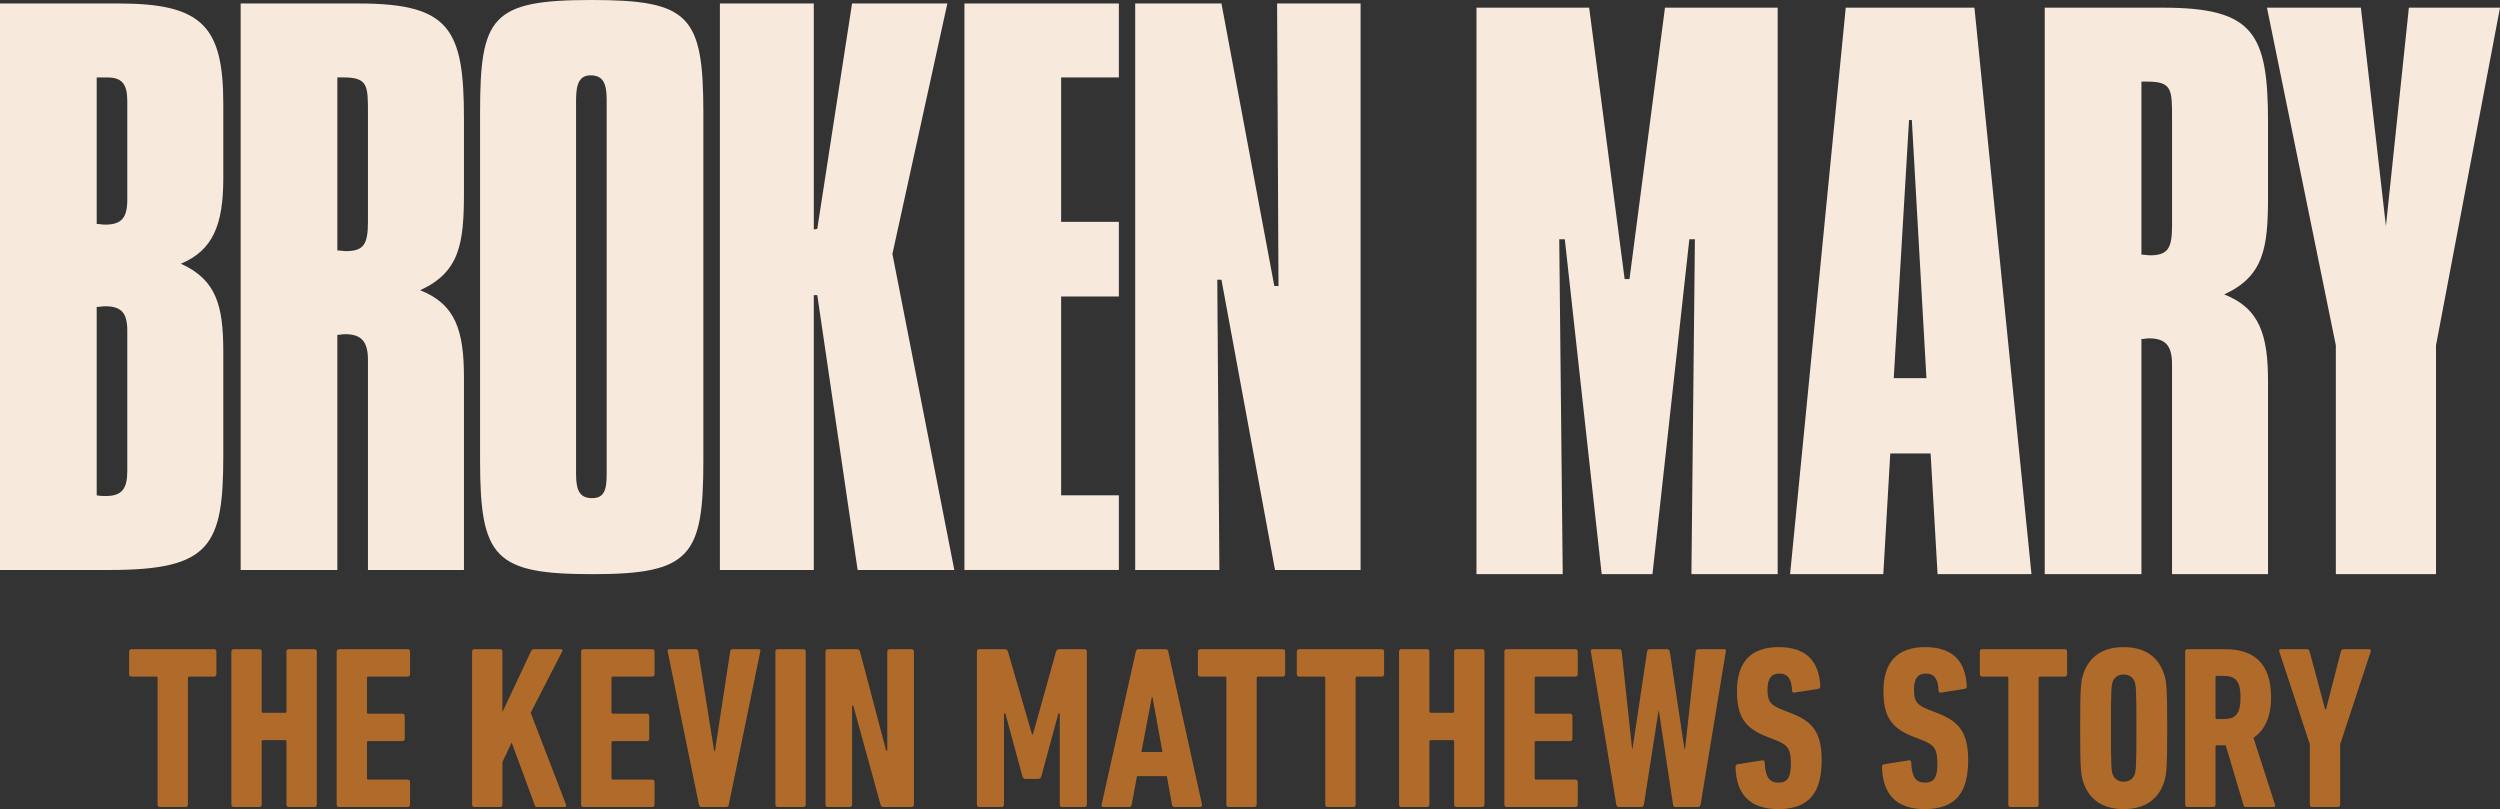
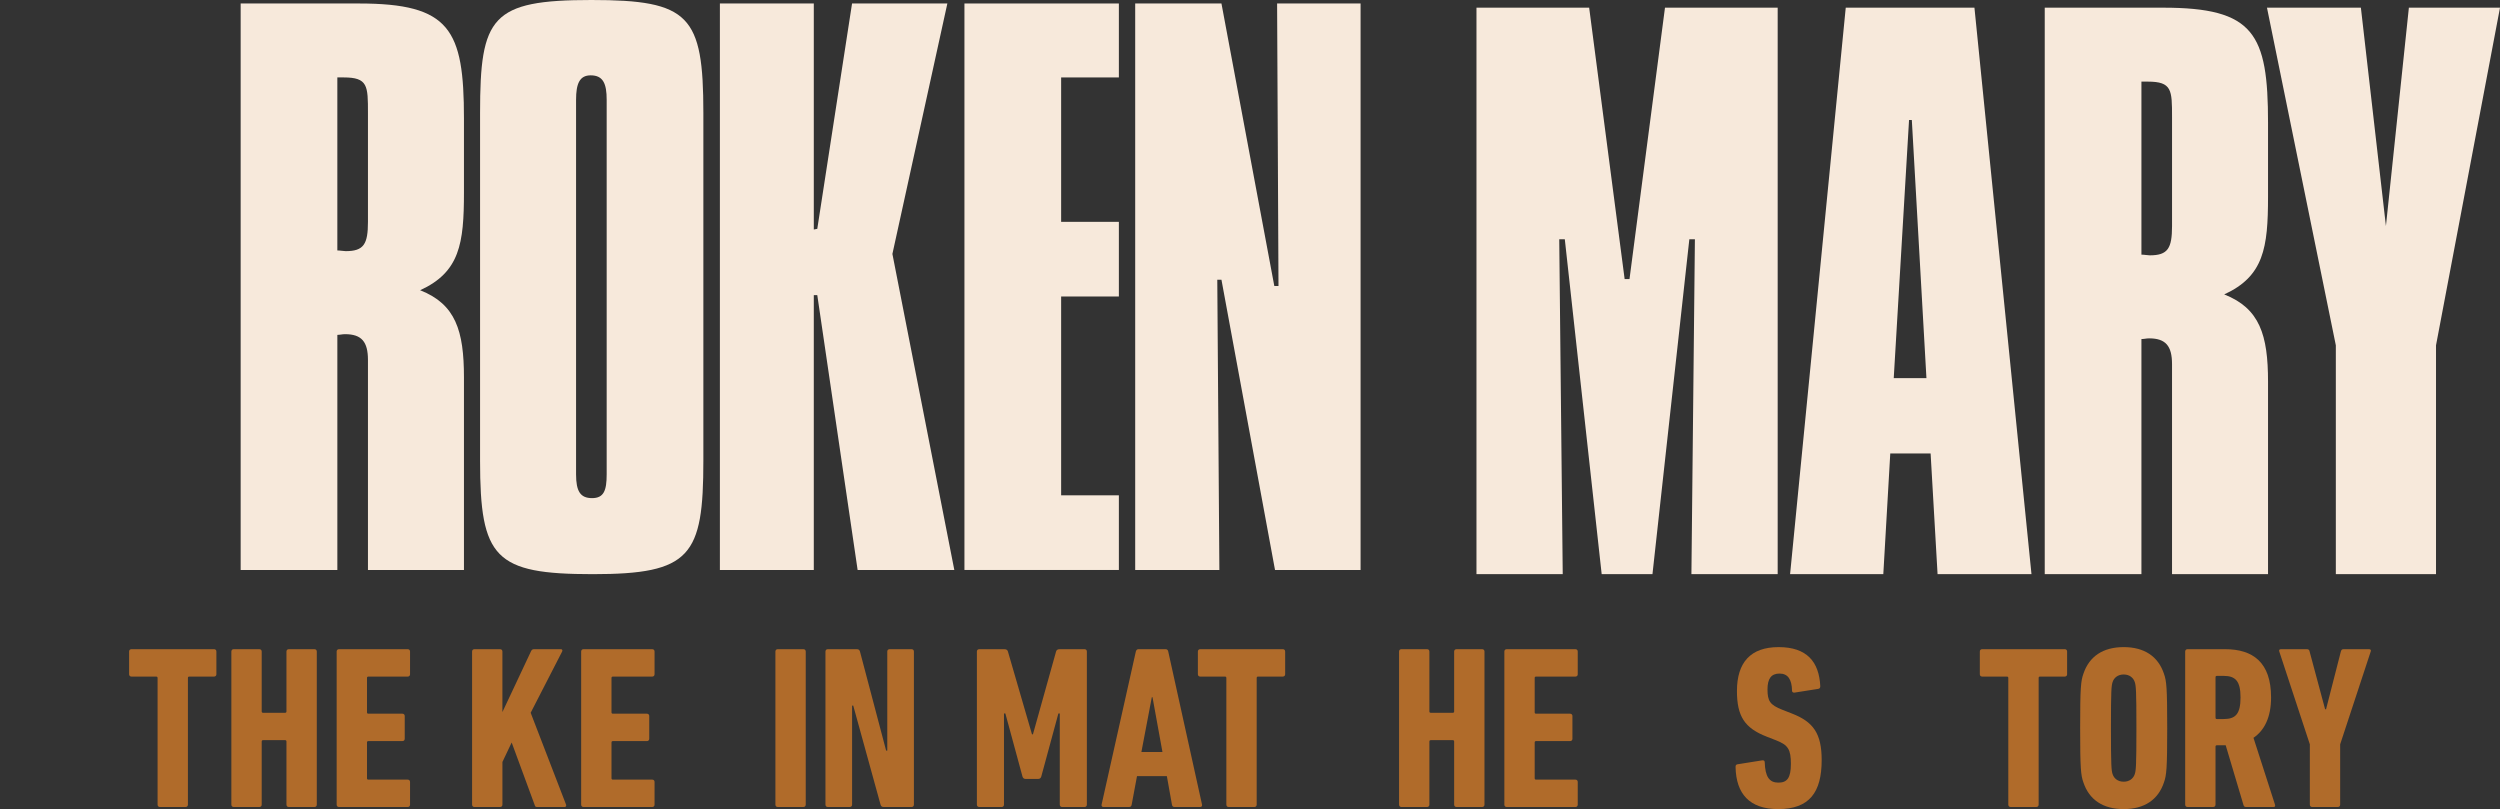
<svg xmlns="http://www.w3.org/2000/svg" id="Layer_2" viewBox="0 0 2989.62 967.55">
  <rect x="0" y="0" width="2989.62" height="967.55" fill="#333333" stroke="none" />
  <defs>
    <style>.cls-1{fill:#b06b2a;}.cls-2{fill:#f7e9db;}</style>
  </defs>
  <g id="Broken">
    <path class="cls-1" d="M191.21,965.05c-1.66,0-2.77-1.11-2.77-2.78v-151.53c0-1.11-.55-1.66-1.66-1.66h-29.62c-1.66,0-2.77-1.11-2.77-2.78v-27.2c0-1.66,1.11-2.78,2.77-2.78h98.84c1.66,0,2.77,1.11,2.77,2.78v27.2c0,1.66-1.11,2.78-2.77,2.78h-29.62c-1.11,0-1.66.55-1.66,1.66v151.53c0,1.66-1.11,2.78-2.77,2.78h-30.73Z" />
    <path class="cls-1" d="M276.68,779.11c0-1.66,1.11-2.78,2.77-2.78h30.73c1.66,0,2.77,1.11,2.77,2.78v71.6c0,1.11.55,1.67,1.66,1.67h26.3c1.11,0,1.66-.56,1.66-1.67v-71.6c0-1.66,1.11-2.78,2.77-2.78h30.73c1.66,0,2.77,1.11,2.77,2.78v183.16c0,1.66-1.11,2.78-2.77,2.78h-30.73c-1.66,0-2.77-1.11-2.77-2.78v-75.49c0-1.11-.55-1.66-1.66-1.66h-26.3c-1.11,0-1.66.55-1.66,1.66v75.49c0,1.66-1.11,2.78-2.77,2.78h-30.73c-1.66,0-2.77-1.11-2.77-2.78v-183.16Z" />
    <path class="cls-1" d="M402.59,779.11c0-1.66,1.11-2.78,2.77-2.78h82.23c1.66,0,2.77,1.11,2.77,2.78v27.2c0,1.66-1.11,2.78-2.77,2.78h-47.07c-1.11,0-1.66.55-1.66,1.66v41.07c0,1.11.55,1.66,1.66,1.66h40.7c1.66,0,2.77,1.11,2.77,2.78v27.2c0,1.67-1.11,2.78-2.77,2.78h-40.7c-1.11,0-1.66.56-1.66,1.67v42.74c0,1.11.55,1.66,1.66,1.66h47.07c1.66,0,2.77,1.11,2.77,2.78v27.2c0,1.66-1.11,2.78-2.77,2.78h-82.23c-1.66,0-2.77-1.11-2.77-2.78v-183.16Z" />
    <path class="cls-1" d="M564.54,779.11c0-1.66,1.11-2.78,2.77-2.78h30.73c1.66,0,2.77,1.11,2.77,2.78v72.43l34.33-72.99c.83-1.67,1.94-2.22,3.6-2.22h32.11c1.39,0,2.21,1.39,1.39,2.78l-37.65,73.27,42.36,109.9c.55,1.39-.28,2.78-1.66,2.78h-32.95c-1.66,0-2.49-.55-2.77-1.94l-27.68-75.21-11.07,23.31v51.06c0,1.66-1.11,2.78-2.77,2.78h-30.73c-1.66,0-2.77-1.11-2.77-2.78v-183.16Z" />
    <path class="cls-1" d="M694.99,779.11c0-1.66,1.11-2.78,2.77-2.78h82.22c1.66,0,2.77,1.11,2.77,2.78v27.2c0,1.66-1.11,2.78-2.77,2.78h-47.06c-1.11,0-1.66.55-1.66,1.66v41.07c0,1.11.55,1.66,1.66,1.66h40.7c1.66,0,2.77,1.11,2.77,2.78v27.2c0,1.67-1.11,2.78-2.77,2.78h-40.7c-1.11,0-1.66.56-1.66,1.67v42.74c0,1.11.55,1.66,1.66,1.66h47.06c1.66,0,2.77,1.11,2.77,2.78v27.2c0,1.66-1.11,2.78-2.77,2.78h-82.22c-1.66,0-2.77-1.11-2.77-2.78v-183.16Z" />
-     <path class="cls-1" d="M838.87,965.05c-1.66,0-2.49-1.11-3.05-2.78l-37.37-183.16c-.55-1.66.28-2.78,2.21-2.78h31.28c1.66,0,2.77.83,3.05,2.78l19.1,119.33h.83l18.27-119.33c.28-1.94,1.39-2.78,3.05-2.78h30.73c1.94,0,2.77,1.11,2.21,2.78l-37.65,183.16c-.28,1.66-1.11,2.78-2.77,2.78h-29.9Z" />
    <path class="cls-1" d="M927.27,779.11c0-1.66,1.11-2.78,2.77-2.78h30.73c1.66,0,2.77,1.11,2.77,2.78v183.16c0,1.66-1.11,2.78-2.77,2.78h-30.73c-1.66,0-2.77-1.11-2.77-2.78v-183.16Z" />
    <path class="cls-1" d="M987.13,779.11c0-1.66,1.11-2.78,2.77-2.78h34.61c2.22,0,3.32.83,3.88,2.78l31.28,118.5h1.38v-118.5c0-1.66,1.11-2.78,2.77-2.78h26.3c1.66,0,2.77,1.11,2.77,2.78v183.16c0,1.66-1.11,2.78-2.77,2.78h-33.22c-2.21,0-3.32-.83-3.88-2.78l-32.67-118.5h-1.38v118.5c0,1.66-1.11,2.78-2.77,2.78h-26.3c-1.66,0-2.77-1.11-2.77-2.78v-183.16Z" />
    <path class="cls-1" d="M1168.22,779.11c0-1.66,1.11-2.78,2.77-2.78h29.9c2.49,0,3.88.83,4.43,2.78l28.79,99.07h1.11l27.68-99.07c.55-1.94,1.94-2.78,4.43-2.78h29.62c1.66,0,2.77,1.11,2.77,2.78v183.16c0,1.66-1.11,2.78-2.77,2.78h-26.85c-1.66,0-2.77-1.11-2.77-2.78v-109.07h-1.66l-20.49,75.49c-.55,1.67-1.66,2.78-3.6,2.78h-15.23c-1.94,0-3.05-1.11-3.6-2.78l-20.49-75.49h-1.66v109.07c0,1.66-1.11,2.78-2.77,2.78h-26.86c-1.66,0-2.77-1.11-2.77-2.78v-183.16Z" />
    <path class="cls-1" d="M1358.28,779.11c.55-1.66,1.38-2.78,3.04-2.78h32.67c1.66,0,2.77,1.11,3.05,2.78l40.42,183.16c.28,1.66-.55,2.78-2.21,2.78h-30.73c-1.94,0-2.77-1.11-3.04-2.78l-6.09-34.14h-35.71l-6.37,34.14c-.28,1.66-1.11,2.78-3.05,2.78h-30.73c-1.66,0-2.49-1.11-2.21-2.78l40.97-183.16ZM1390.12,899.28l-11.9-65.5h-.83l-12.46,65.5h25.19Z" />
-     <path class="cls-1" d="M1469.3,965.05c-1.66,0-2.77-1.11-2.77-2.78v-151.53c0-1.11-.55-1.66-1.66-1.66h-29.62c-1.66,0-2.77-1.11-2.77-2.78v-27.2c0-1.66,1.11-2.78,2.77-2.78h98.83c1.66,0,2.77,1.11,2.77,2.78v27.2c0,1.66-1.11,2.78-2.77,2.78h-29.62c-1.11,0-1.66.55-1.66,1.66v151.53c0,1.66-1.11,2.78-2.77,2.78h-30.73Z" />
-     <path class="cls-1" d="M1587.6,965.05c-1.66,0-2.77-1.11-2.77-2.78v-151.53c0-1.11-.55-1.66-1.66-1.66h-29.62c-1.66,0-2.77-1.11-2.77-2.78v-27.2c0-1.66,1.11-2.78,2.77-2.78h98.84c1.66,0,2.77,1.11,2.77,2.78v27.2c0,1.66-1.11,2.78-2.77,2.78h-29.62c-1.11,0-1.66.55-1.66,1.66v151.53c0,1.66-1.11,2.78-2.77,2.78h-30.73Z" />
+     <path class="cls-1" d="M1469.3,965.05c-1.66,0-2.77-1.11-2.77-2.78v-151.53c0-1.11-.55-1.66-1.66-1.66h-29.62c-1.66,0-2.77-1.11-2.77-2.78v-27.2c0-1.66,1.11-2.78,2.77-2.78h98.83c1.66,0,2.77,1.11,2.77,2.78v27.2c0,1.66-1.11,2.78-2.77,2.78h-29.62c-1.11,0-1.66.55-1.66,1.66v151.53c0,1.66-1.11,2.78-2.77,2.78Z" />
    <path class="cls-1" d="M1673.06,779.11c0-1.66,1.11-2.78,2.77-2.78h30.73c1.66,0,2.77,1.11,2.77,2.78v71.6c0,1.11.55,1.67,1.66,1.67h26.3c1.11,0,1.66-.56,1.66-1.67v-71.6c0-1.66,1.11-2.78,2.77-2.78h30.73c1.66,0,2.77,1.11,2.77,2.78v183.16c0,1.66-1.11,2.78-2.77,2.78h-30.73c-1.66,0-2.77-1.11-2.77-2.78v-75.49c0-1.11-.55-1.66-1.66-1.66h-26.3c-1.11,0-1.66.55-1.66,1.66v75.49c0,1.66-1.11,2.78-2.77,2.78h-30.73c-1.66,0-2.77-1.11-2.77-2.78v-183.16Z" />
    <path class="cls-1" d="M1798.98,779.11c0-1.66,1.11-2.78,2.77-2.78h82.22c1.66,0,2.77,1.11,2.77,2.78v27.2c0,1.66-1.11,2.78-2.77,2.78h-47.06c-1.11,0-1.66.55-1.66,1.66v41.07c0,1.11.55,1.66,1.66,1.66h40.7c1.66,0,2.77,1.11,2.77,2.78v27.2c0,1.67-1.11,2.78-2.77,2.78h-40.7c-1.11,0-1.66.56-1.66,1.67v42.74c0,1.11.55,1.66,1.66,1.66h47.06c1.66,0,2.77,1.11,2.77,2.78v27.2c0,1.66-1.11,2.78-2.77,2.78h-82.22c-1.66,0-2.77-1.11-2.77-2.78v-183.16Z" />
-     <path class="cls-1" d="M2003.49,965.05c-1.66,0-2.49-1.11-2.77-2.78l-16.89-111.84h-.55l-17.44,111.84c-.27,1.66-1.38,2.78-3.04,2.78h-26.86c-1.66,0-2.77-1.11-3.05-2.78l-30.45-183.16c-.27-1.66.55-2.78,2.49-2.78h31.28c1.66,0,2.77.83,3.05,2.78l12.46,116.28h.55l17.44-116.28c.28-1.94,1.38-2.78,3.05-2.78h20.76c1.66,0,2.77.83,3.32,2.78l17.44,116.28h.83l12.74-116.28c.28-1.94,1.38-2.78,3.05-2.78h30.73c1.94,0,2.77,1.11,2.21,2.78l-30.18,183.16c-.55,1.66-1.39,2.78-3.05,2.78h-27.13Z" />
    <path class="cls-1" d="M2126.41,967.55c-34.05,0-50.39-18.04-50.94-50.51,0-1.66.55-2.78,2.21-3.05l29.62-4.72c1.94-.28,3.04.56,3.04,2.22.55,17.48,5.54,24.42,16.34,24.42,10.24,0,14.95-5.27,14.95-22.48s-3.32-22.48-17.44-28.03l-11.35-4.44c-26.58-10.27-35.71-24.42-35.71-54.67,0-34.14,16.33-52.45,49.83-52.45s48.45,17.21,49.83,46.9c0,1.67-.83,2.78-2.49,3.05l-28.24,4.44c-1.66.28-3.05-.56-3.05-2.22-.27-13.6-4.98-20.54-14.95-20.54s-14.4,6.11-14.4,18.87c0,14.15,3.05,18.59,17.72,24.42l11.35,4.44c25.75,9.99,35.71,23.87,35.71,55.78,0,38.58-14.67,58.56-52.05,58.56Z" />
-     <path class="cls-1" d="M2301.59,967.55c-34.05,0-50.39-18.04-50.94-50.51,0-1.66.55-2.78,2.21-3.05l29.62-4.72c1.94-.28,3.04.56,3.04,2.22.55,17.48,5.54,24.42,16.34,24.42,10.24,0,14.95-5.27,14.95-22.48s-3.32-22.48-17.44-28.03l-11.35-4.44c-26.58-10.27-35.71-24.42-35.71-54.67,0-34.14,16.34-52.45,49.83-52.45s48.45,17.21,49.83,46.9c0,1.67-.83,2.78-2.49,3.05l-28.24,4.44c-1.66.28-3.05-.56-3.05-2.22-.27-13.6-4.98-20.54-14.95-20.54s-14.4,6.11-14.4,18.87c0,14.15,3.05,18.59,17.72,24.42l11.35,4.44c25.75,9.99,35.71,23.87,35.71,55.78,0,38.58-14.67,58.56-52.05,58.56Z" />
    <path class="cls-1" d="M2404.39,965.05c-1.66,0-2.77-1.11-2.77-2.78v-151.53c0-1.11-.55-1.66-1.66-1.66h-29.62c-1.66,0-2.77-1.11-2.77-2.78v-27.2c0-1.66,1.11-2.78,2.77-2.78h98.84c1.66,0,2.77,1.11,2.77,2.78v27.2c0,1.66-1.11,2.78-2.77,2.78h-29.62c-1.11,0-1.66.55-1.66,1.66v151.53c0,1.66-1.11,2.78-2.77,2.78h-30.73Z" />
    <path class="cls-1" d="M2491.43,935.63c-3.05-8.6-3.88-16.37-3.88-64.94s.83-56.34,3.88-64.94c6.92-20.81,23.53-31.91,48.17-31.91s41.25,11.1,48.17,31.91c3.05,8.6,3.88,16.37,3.88,64.94s-.83,56.34-3.88,64.94c-6.92,20.82-23.53,31.92-48.17,31.92s-41.25-11.1-48.17-31.92ZM2552.89,925.64c1.39-4.44,1.94-9.16,1.94-54.95s-.55-50.51-1.94-54.95c-1.66-5.27-6.37-9.16-13.29-9.16s-11.63,3.89-13.29,9.16c-1.39,4.44-1.94,9.16-1.94,54.95s.55,50.51,1.94,54.95c1.66,5.27,6.37,9.16,13.29,9.16s11.63-3.89,13.29-9.16Z" />
    <path class="cls-1" d="M2685.97,965.05c-1.66,0-2.49-.55-3.05-2.22l-21.32-71.6h-10.52c-1.11,0-1.66.55-1.66,1.66v69.38c0,1.66-1.11,2.78-2.77,2.78h-30.73c-1.66,0-2.77-1.11-2.77-2.78v-183.16c0-1.66,1.11-2.78,2.77-2.78h44.85c33.5,0,55.09,15.82,55.09,57.72,0,23.87-8.03,39.41-21.04,48.29l25.75,79.93c.55,1.39,0,2.78-1.39,2.78h-33.22ZM2679.33,834.06c0-19.7-6.09-25.81-20.21-25.81h-8.03c-1.11,0-1.66.56-1.66,1.66v48.29c0,1.11.55,1.66,1.66,1.66h8.03c14.12,0,20.21-5.83,20.21-25.81Z" />
    <path class="cls-1" d="M2764.99,965.05c-1.66,0-2.77-1.11-2.77-2.78v-72.16l-36.55-111.01c-.55-1.66,0-2.78,2.21-2.78h30.73c1.94,0,3.05.83,3.32,2.78l18.55,69.1h1.11l17.72-69.1c.55-1.94,1.38-2.78,3.32-2.78h30.18c2.21,0,2.77,1.11,2.21,2.78l-36.55,111.01v72.16c0,1.66-1.11,2.78-2.77,2.78h-30.73Z" />
    <path class="cls-2" d="M1900.39,9.18l42.43,324.53h5.82l42.43-324.53h134.76v677.43h-103.15l4.16-400.45h-6.65l-44.09,400.45h-60.73l-44.09-400.45h-6.65l4.16,400.45h-103.15V9.18h134.76Z" />
    <path class="cls-2" d="M2361.13,9.18l68.21,677.43h-112.3l-8.32-144.33h-48.25l-8.32,144.33h-111.47L2207.23,9.18h153.89ZM2264.63,452.18h39.1l-17.47-308.68h-3.33l-18.3,308.68Z" />
    <path class="cls-2" d="M2586.61,9.18c108.97,0,125.61,30.87,125.61,137.66v88.43c0,60.9-4.99,95.11-52.41,116.8,42.42,16.69,52.41,48.39,52.41,104.28v230.26h-114.8v-251.12c0-21.69-7.49-30.87-27.45-30.87-3.33,0-5.82.83-9.15.83v281.15h-115.63V9.18h141.42ZM2560.83,304.51c3.33,0,7.49.83,9.98.83,21.63,0,26.62-8.34,26.62-35.04v-130.15c0-32.54,0-42.55-29.12-42.55h-7.49v206.9Z" />
    <path class="cls-2" d="M2823.25,9.18l29.95,261.13,27.45-261.13h108.97l-76.53,403.79v273.64h-119.79v-273.64l-82.35-403.79h112.3Z" />
-     <path class="cls-2" d="M142.25,4.17c99.82,0,124.78,27.53,124.78,120.14v89.27c0,55.06-12.48,85.93-50.74,101.78,42.42,19.19,50.74,50.06,50.74,105.12v124.31c0,107.62-14.97,136.82-135.59,136.82H0V4.17h142.25ZM115.63,267.8c3.33,0,6.66.83,9.98.83,19.96,0,26.62-8.34,26.62-30.03v-117.63c0-20.86-6.66-28.37-24.12-28.37h-12.48v175.2ZM115.63,592.33c4.16.83,7.49.83,10.81.83,19.13,0,25.79-8.34,25.79-30.03v-167.69c0-21.69-7.49-29.2-26.62-29.2-3.33,0-6.65.83-9.98.83v225.25Z" />
    <path class="cls-2" d="M429.21,4.17c108.97,0,125.61,30.87,125.61,137.66v88.43c0,60.9-4.99,95.11-52.41,116.8,42.42,16.69,52.41,48.39,52.41,104.28v230.26h-114.8v-251.12c0-21.69-7.49-30.87-27.45-30.87-3.33,0-5.82.83-9.15.83v281.15h-115.63V4.17h141.42ZM403.42,299.5c3.33,0,7.49.83,9.98.83,21.63,0,26.62-8.34,26.62-35.04v-130.15c0-32.54,0-42.55-29.12-42.55h-7.49v206.9Z" />
    <path class="cls-2" d="M707.19,0c117.29,0,133.93,18.35,133.93,135.15v415.47c0,114.3-14.97,135.99-132.27,135.99s-134.76-19.19-134.76-135.99V135.15c0-115.13,13.31-135.15,133.1-135.15ZM688.89,567.31c0,20.02,4.99,28.37,19.13,28.37s17.47-9.18,17.47-28.37V119.3c0-19.19-4.16-29.2-19.13-29.2-13.31,0-17.47,10.01-17.47,29.2v448.01Z" />
    <path class="cls-2" d="M973.18,4.17v270.3l4.16-.83L1018.93,4.17h113.97l-65.72,299.5,74.04,377.93h-115.63l-48.25-328.7h-4.16v328.7h-112.3V4.17h112.3Z" />
    <path class="cls-2" d="M1338,4.17v88.43h-69.04v172.69h69.04v89.27h-69.04v237.77h69.04v89.27h-184.67V4.17h184.67Z" />
    <path class="cls-2" d="M1460.67,4.17l63.22,337.88h4.99l-1.66-337.88h99.82v677.43h-102.32l-64.05-347.06h-4.99l2.5,347.06h-100.66V4.17h103.15Z" />
  </g>
</svg>